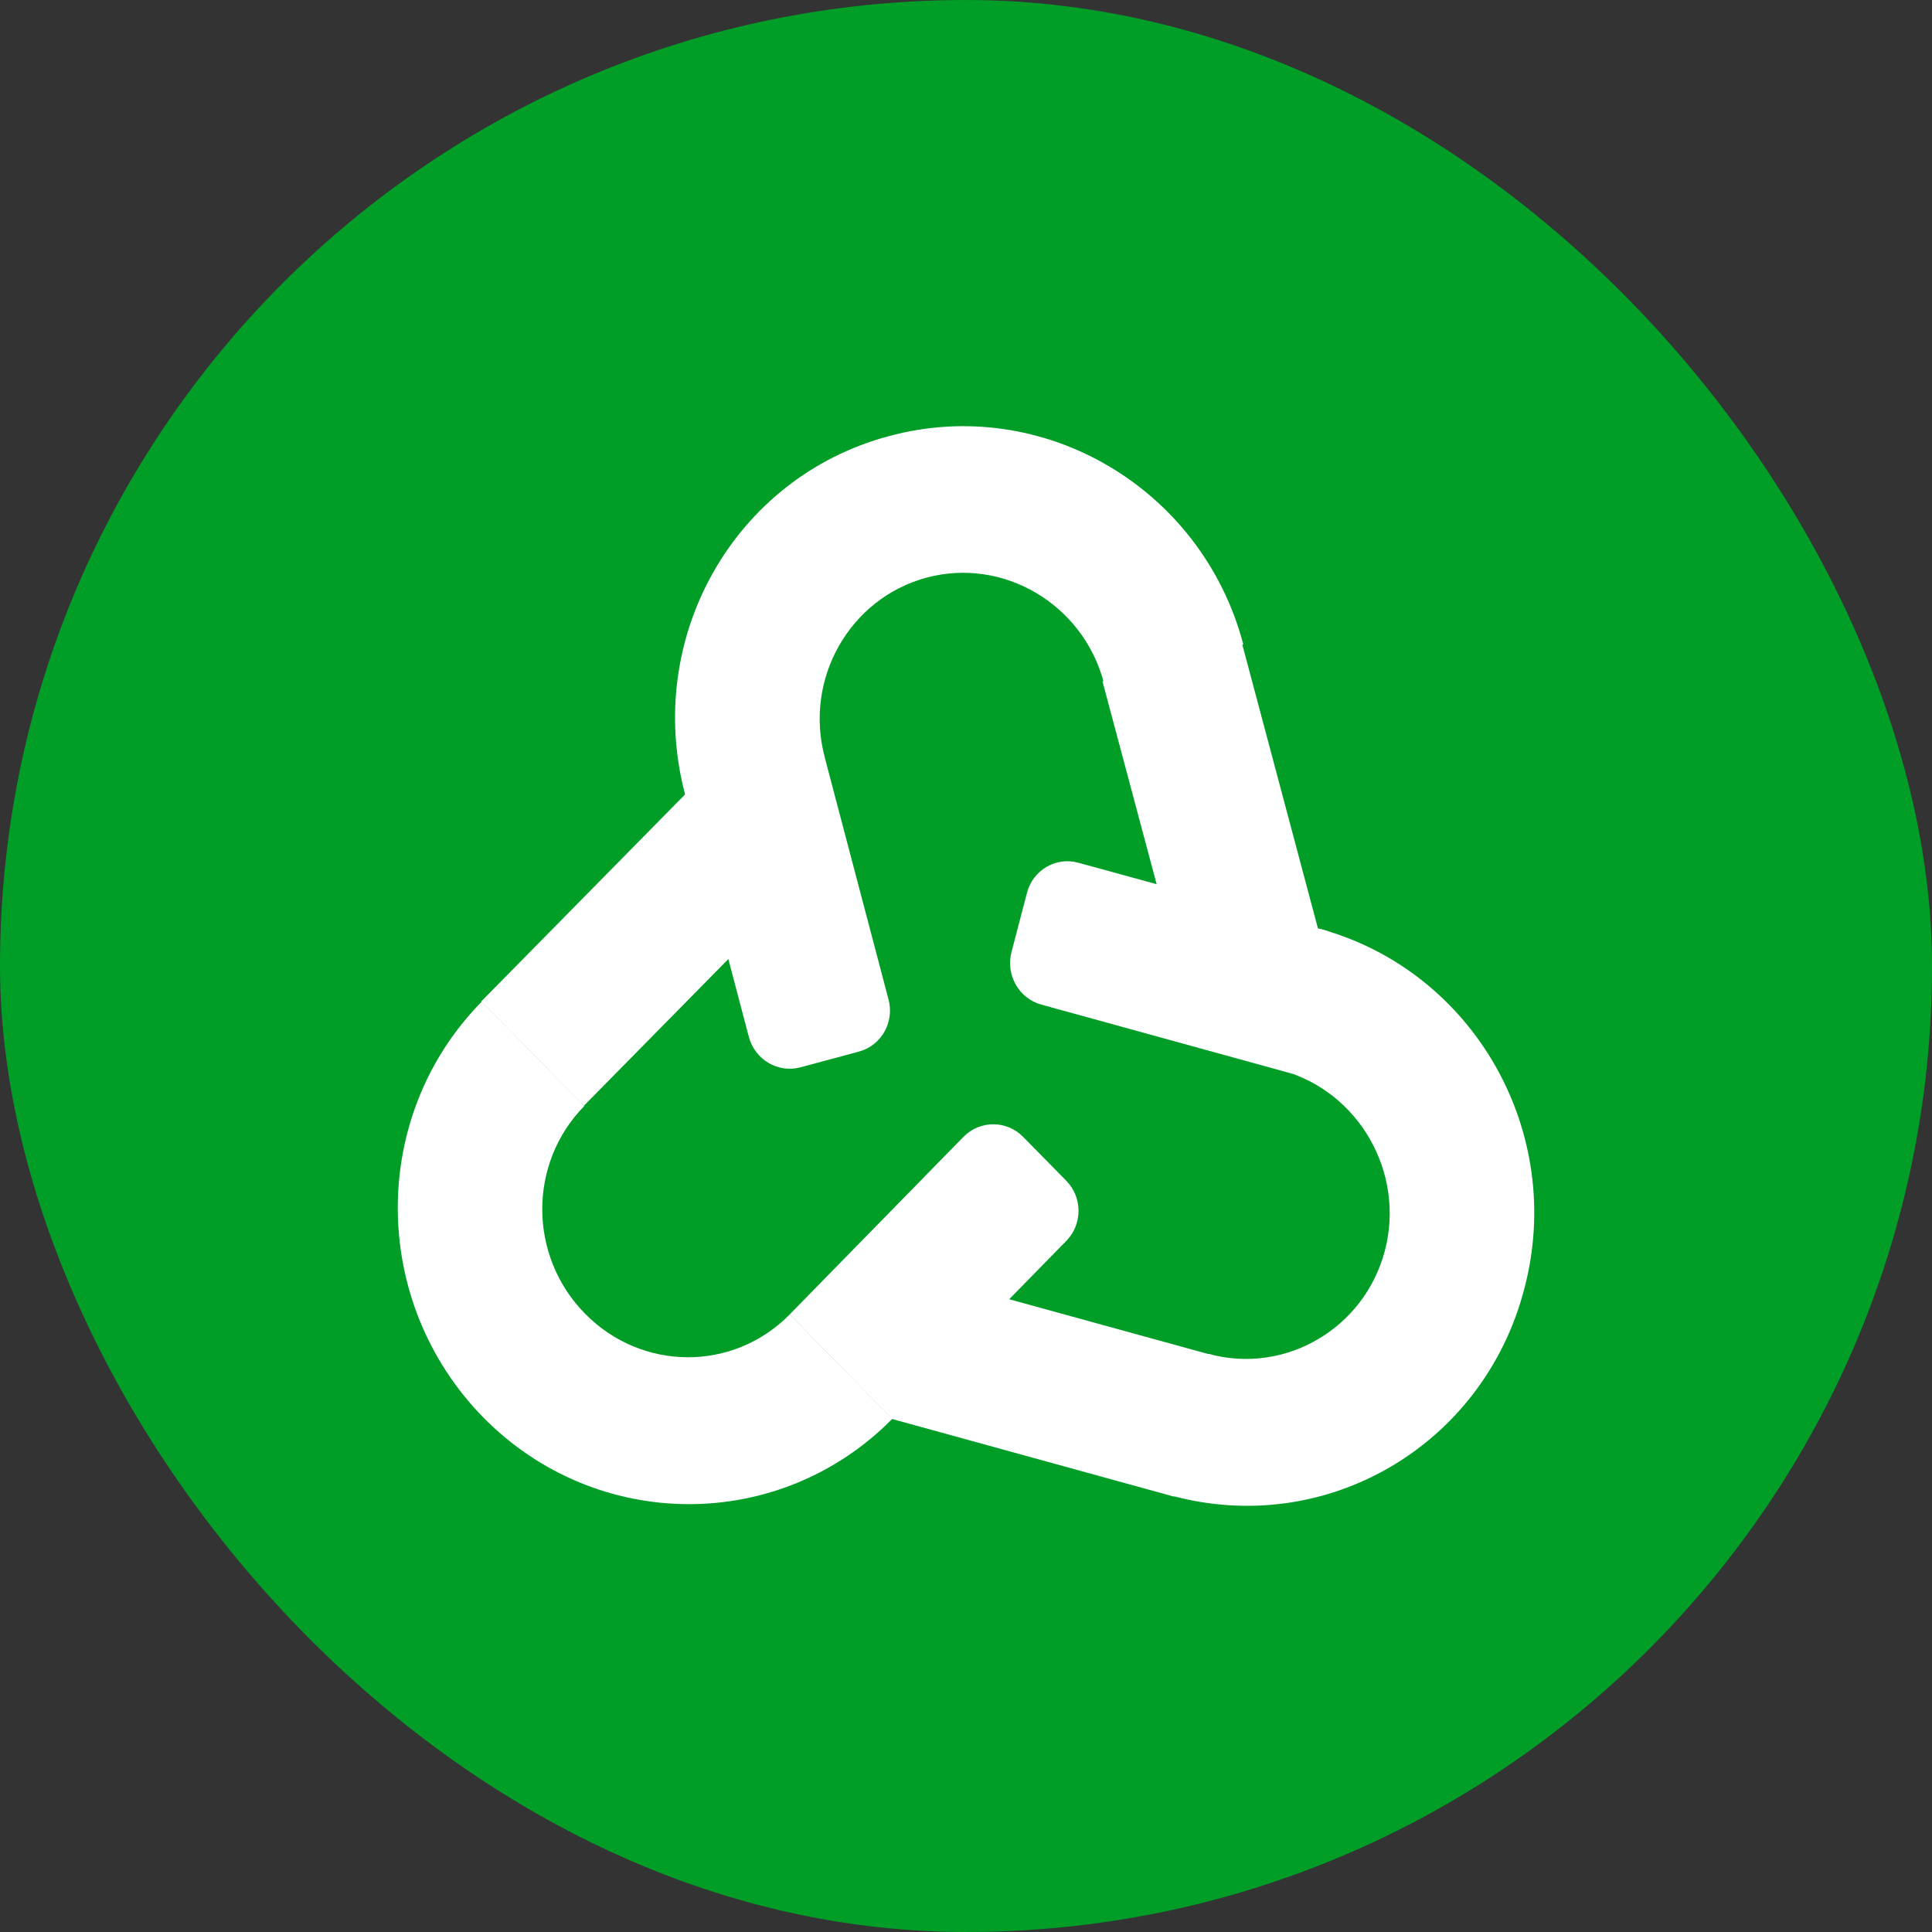
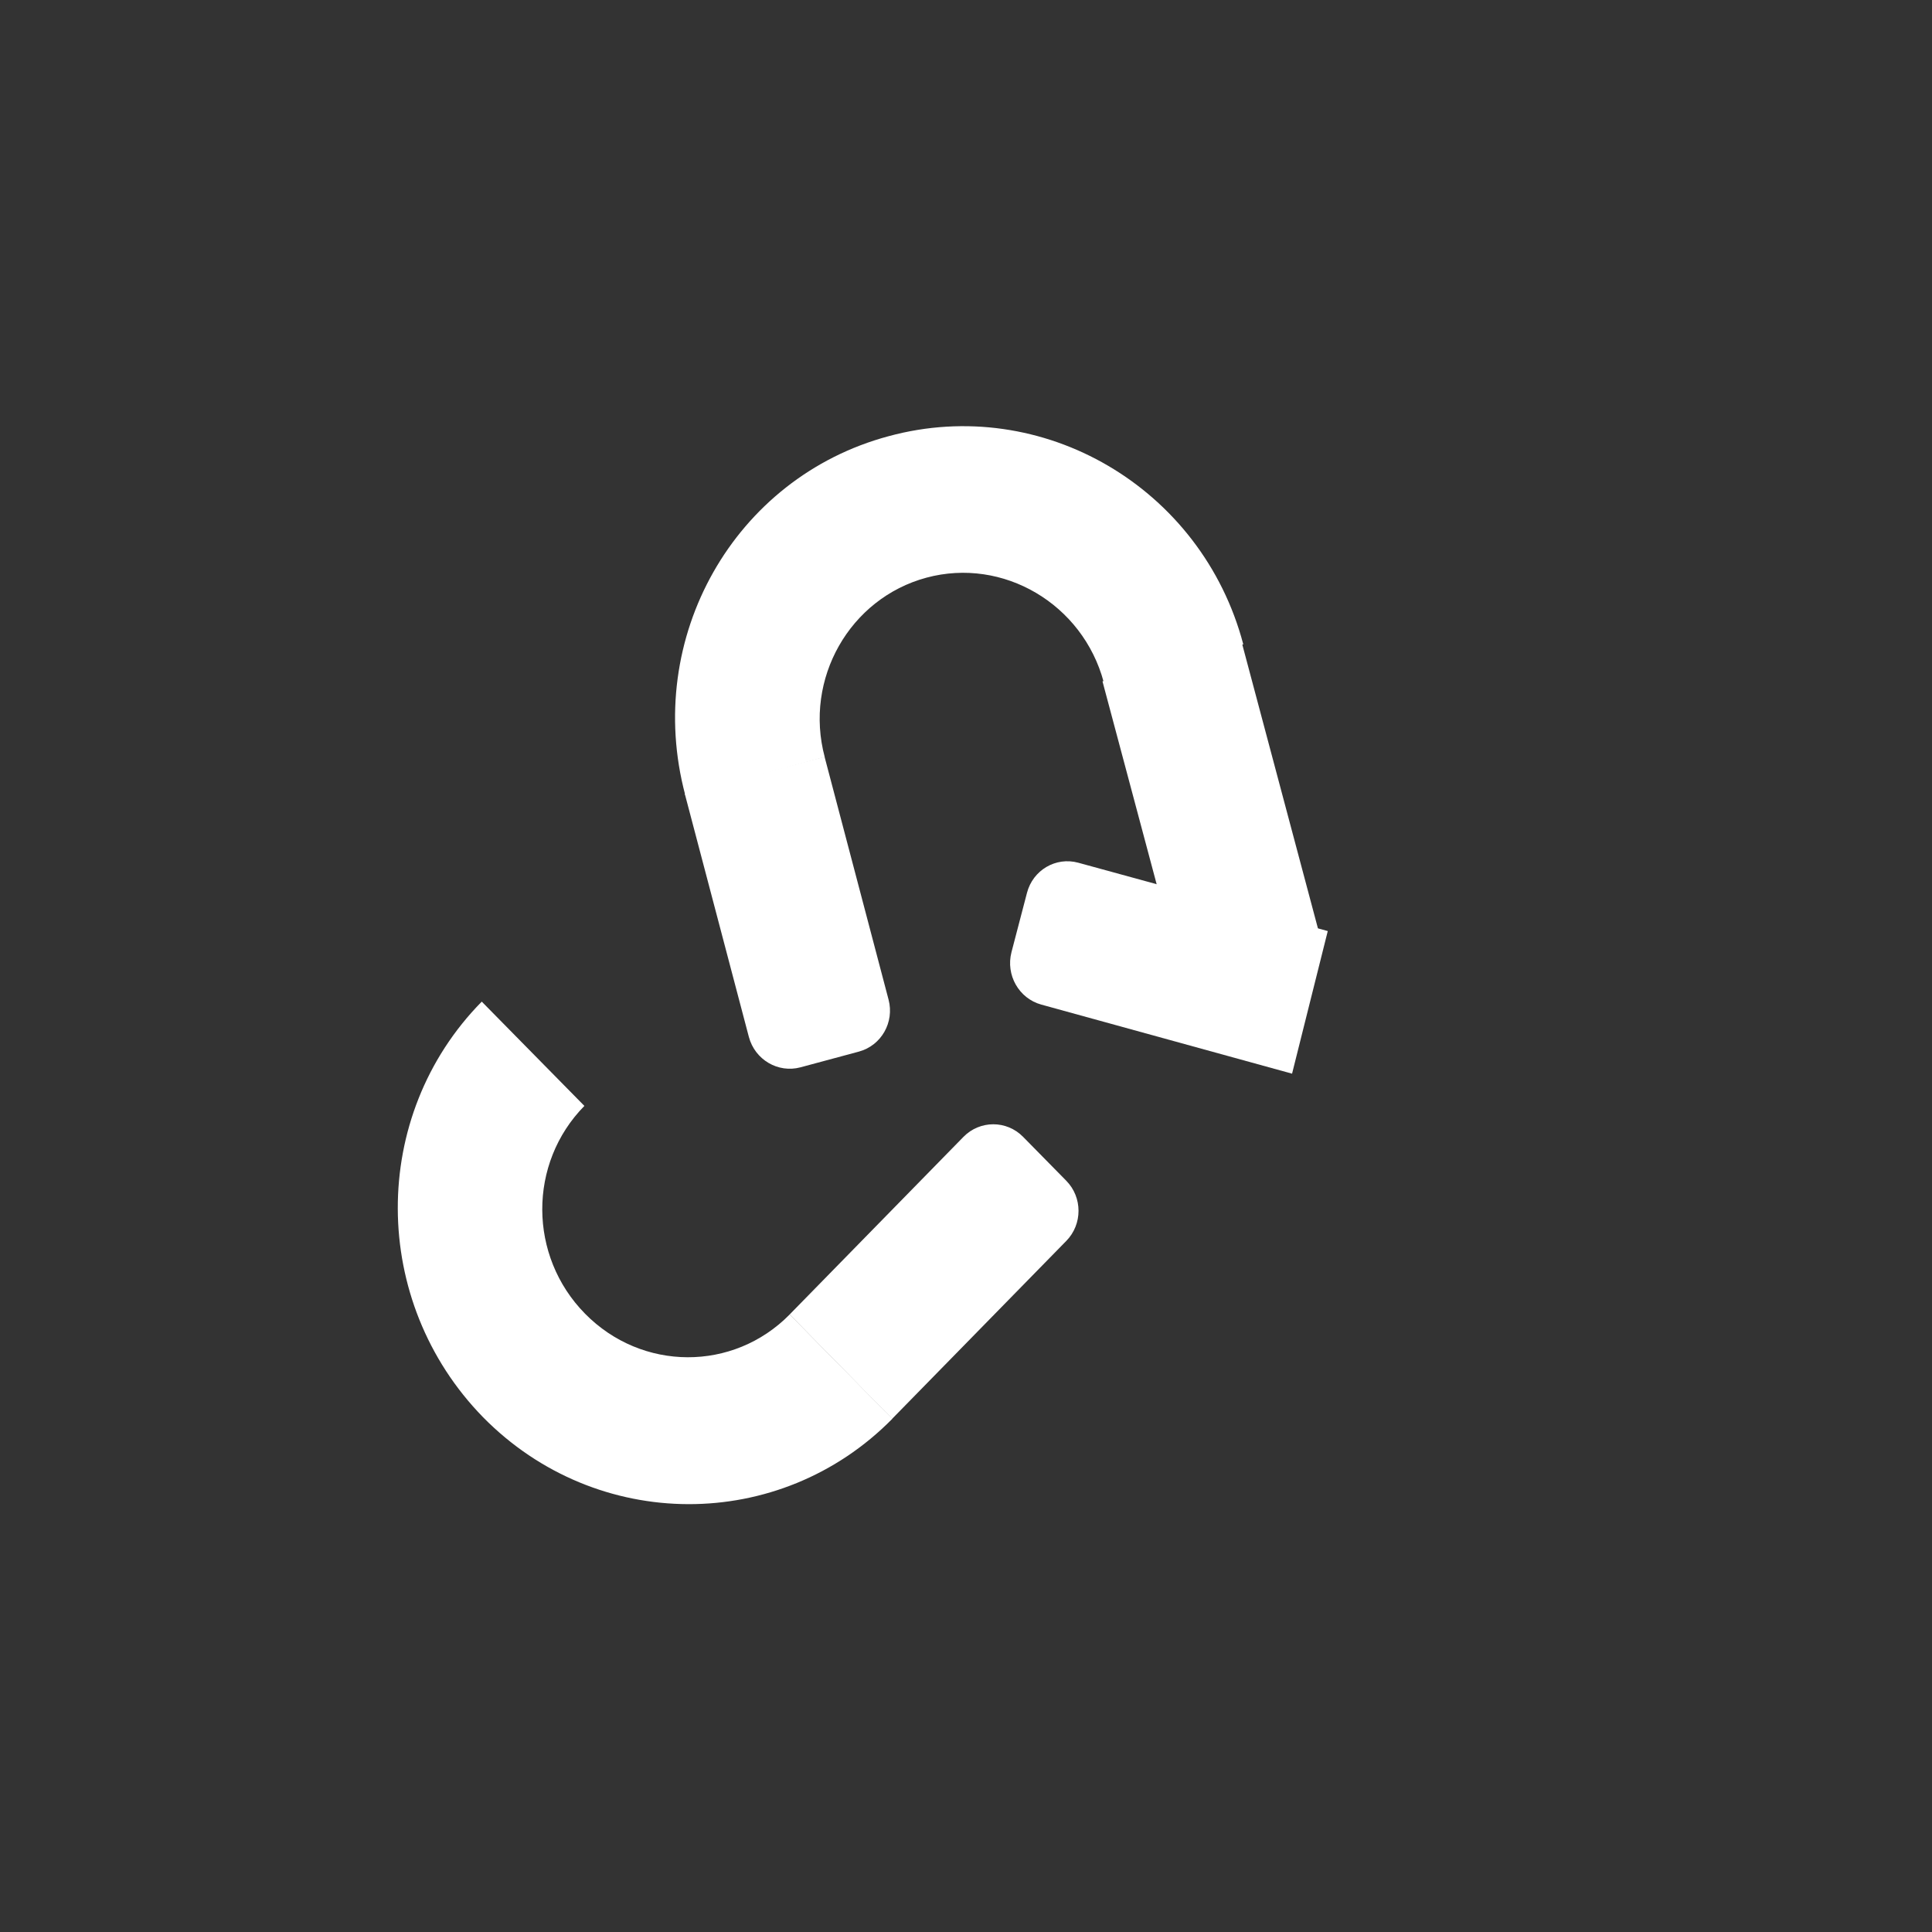
<svg xmlns="http://www.w3.org/2000/svg" width="48" height="48" viewBox="0 0 48 48" fill="none">
  <rect x="0" y="0" width="48" height="48" fill="#333333" stroke="none" />
  <g clip-path="url(#clip0_1625_6904)">
-     <path d="M0.65 12.471C1.234 6.162 6.195 1.207 12.504 0.631C16.285 0.286 20.446 0 23.861 0C27.343 0 31.6 0.297 35.44 0.651C41.643 1.224 46.56 6.033 47.227 12.227C47.647 16.119 48 20.451 48 23.991C48 27.537 47.646 31.874 47.226 35.77C46.559 41.957 41.651 46.764 35.455 47.341C31.611 47.699 27.347 48 23.861 48C20.442 48 16.274 47.711 12.489 47.362C6.187 46.781 1.235 41.829 0.651 35.526C0.296 31.693 0 27.46 0 23.991C0 20.527 0.295 16.3 0.65 12.471Z" fill="#009E27" />
    <path d="M11.969 24.885L14.519 27.476C13.117 28.901 13.124 31.205 14.536 32.639C15.948 34.074 18.218 34.082 19.62 32.657L22.171 35.248C19.377 38.086 14.827 38.081 12.003 35.212C9.19 32.333 9.174 27.724 11.969 24.885Z" fill="white" />
    <path d="M26.491 30.831L22.165 35.25L19.618 32.658L23.937 28.245C24.345 27.829 25.008 27.828 25.417 28.243L26.489 29.333C26.897 29.746 26.898 30.417 26.491 30.831Z" fill="white" />
-     <path d="M19.575 22.325L14.508 27.471L11.957 24.88L17.024 19.734L19.575 22.325Z" fill="white" />
    <path d="M30.889 16.008L27.422 16.949C26.903 15.008 24.925 13.838 23.017 14.352C21.11 14.867 19.971 16.868 20.49 18.809L17.024 19.75C15.986 15.846 18.241 11.865 22.078 10.837C25.904 9.797 29.861 12.116 30.889 16.008Z" fill="white" />
    <path d="M18.605 25.761L17.014 19.724L20.486 18.801L22.076 24.835C22.225 25.399 21.895 25.977 21.338 26.127L19.889 26.517C19.33 26.667 18.755 26.328 18.605 25.761Z" fill="white" />
    <path d="M29.276 23.988L27.391 16.928L30.86 15.996L32.746 23.074L29.276 23.988Z" fill="white" />
-     <path d="M32.778 23.073L31.851 26.594C33.762 27.121 34.914 29.131 34.408 31.068C33.902 33.005 31.931 34.162 30.02 33.635L29.094 37.155C32.938 38.21 36.857 35.919 37.87 32.022C38.904 28.125 36.611 24.117 32.778 23.073Z" fill="white" />
-     <path d="M22.122 35.243L23.041 31.72L30.086 33.659L29.167 37.183L22.122 35.243Z" fill="white" />
    <path d="M25.13 23.656L25.515 22.183C25.662 21.617 26.232 21.282 26.789 21.434L32.988 23.132L32.101 26.675L25.871 24.959C25.314 24.806 24.983 24.223 25.13 23.656Z" fill="white" />
  </g>
  <defs>
    <clipPath id="clip0_1625_6904">
      <rect width="48" height="48" rx="24" fill="white" />
    </clipPath>
  </defs>
</svg>